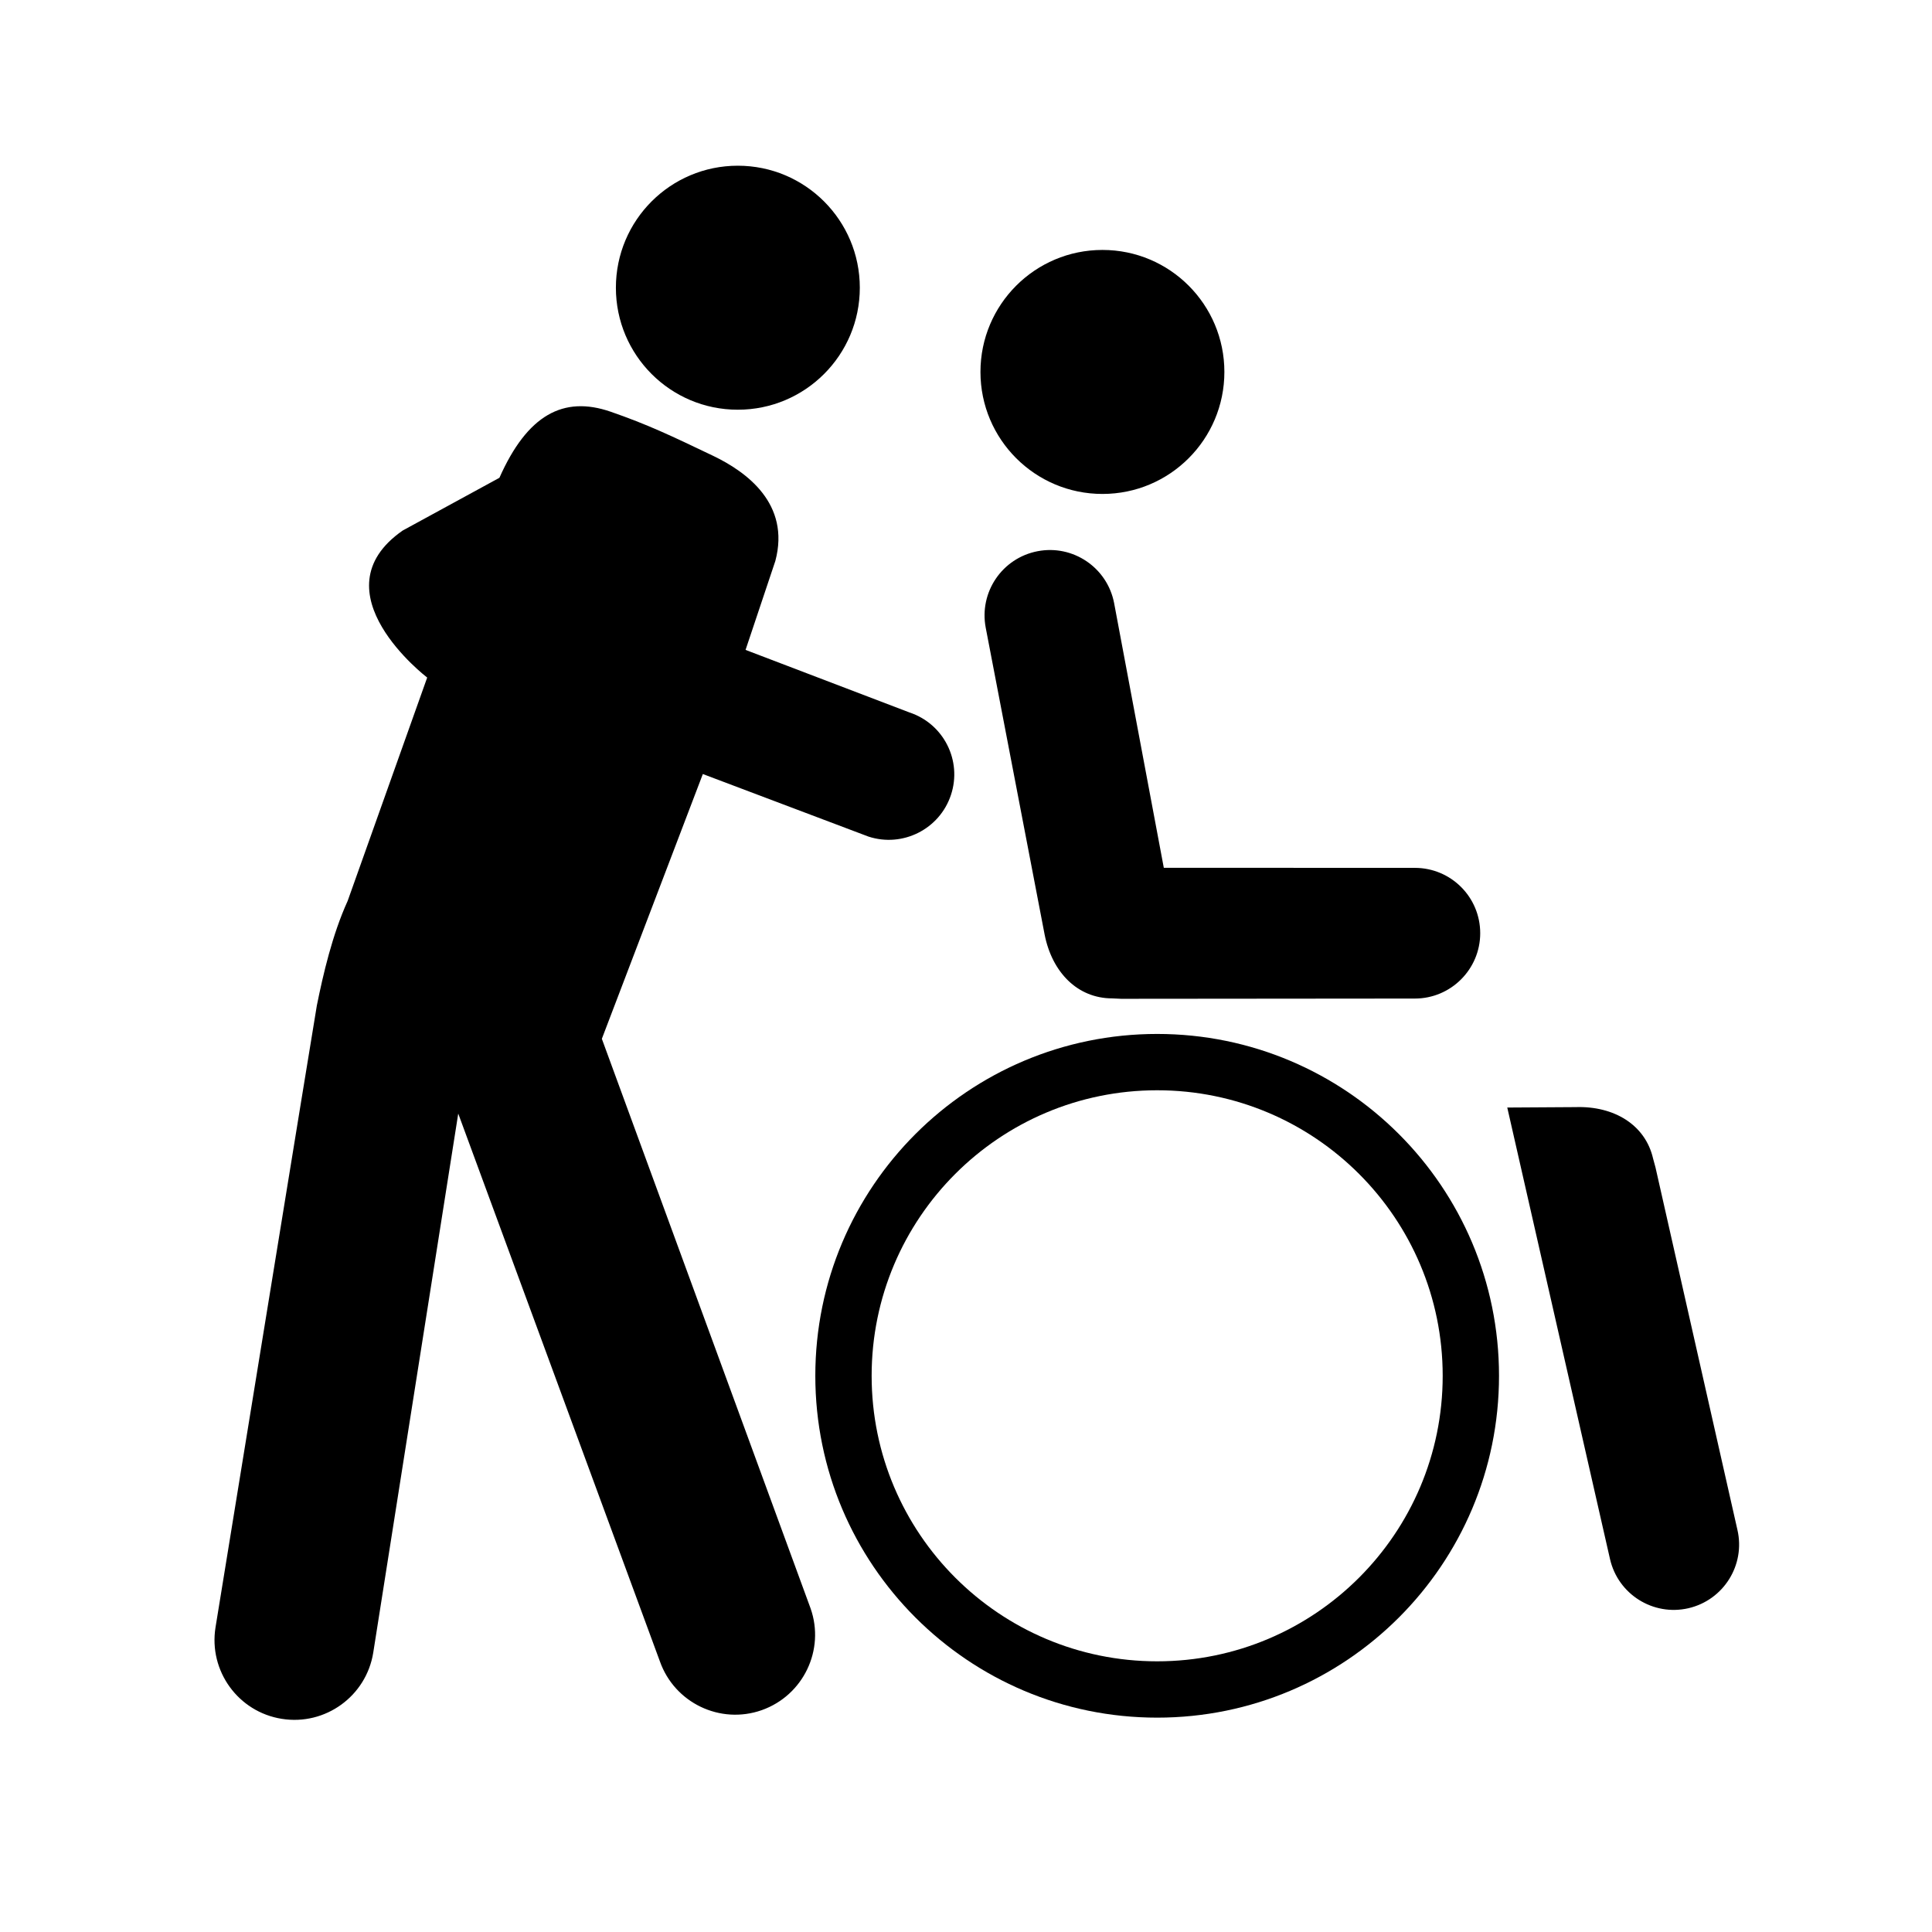
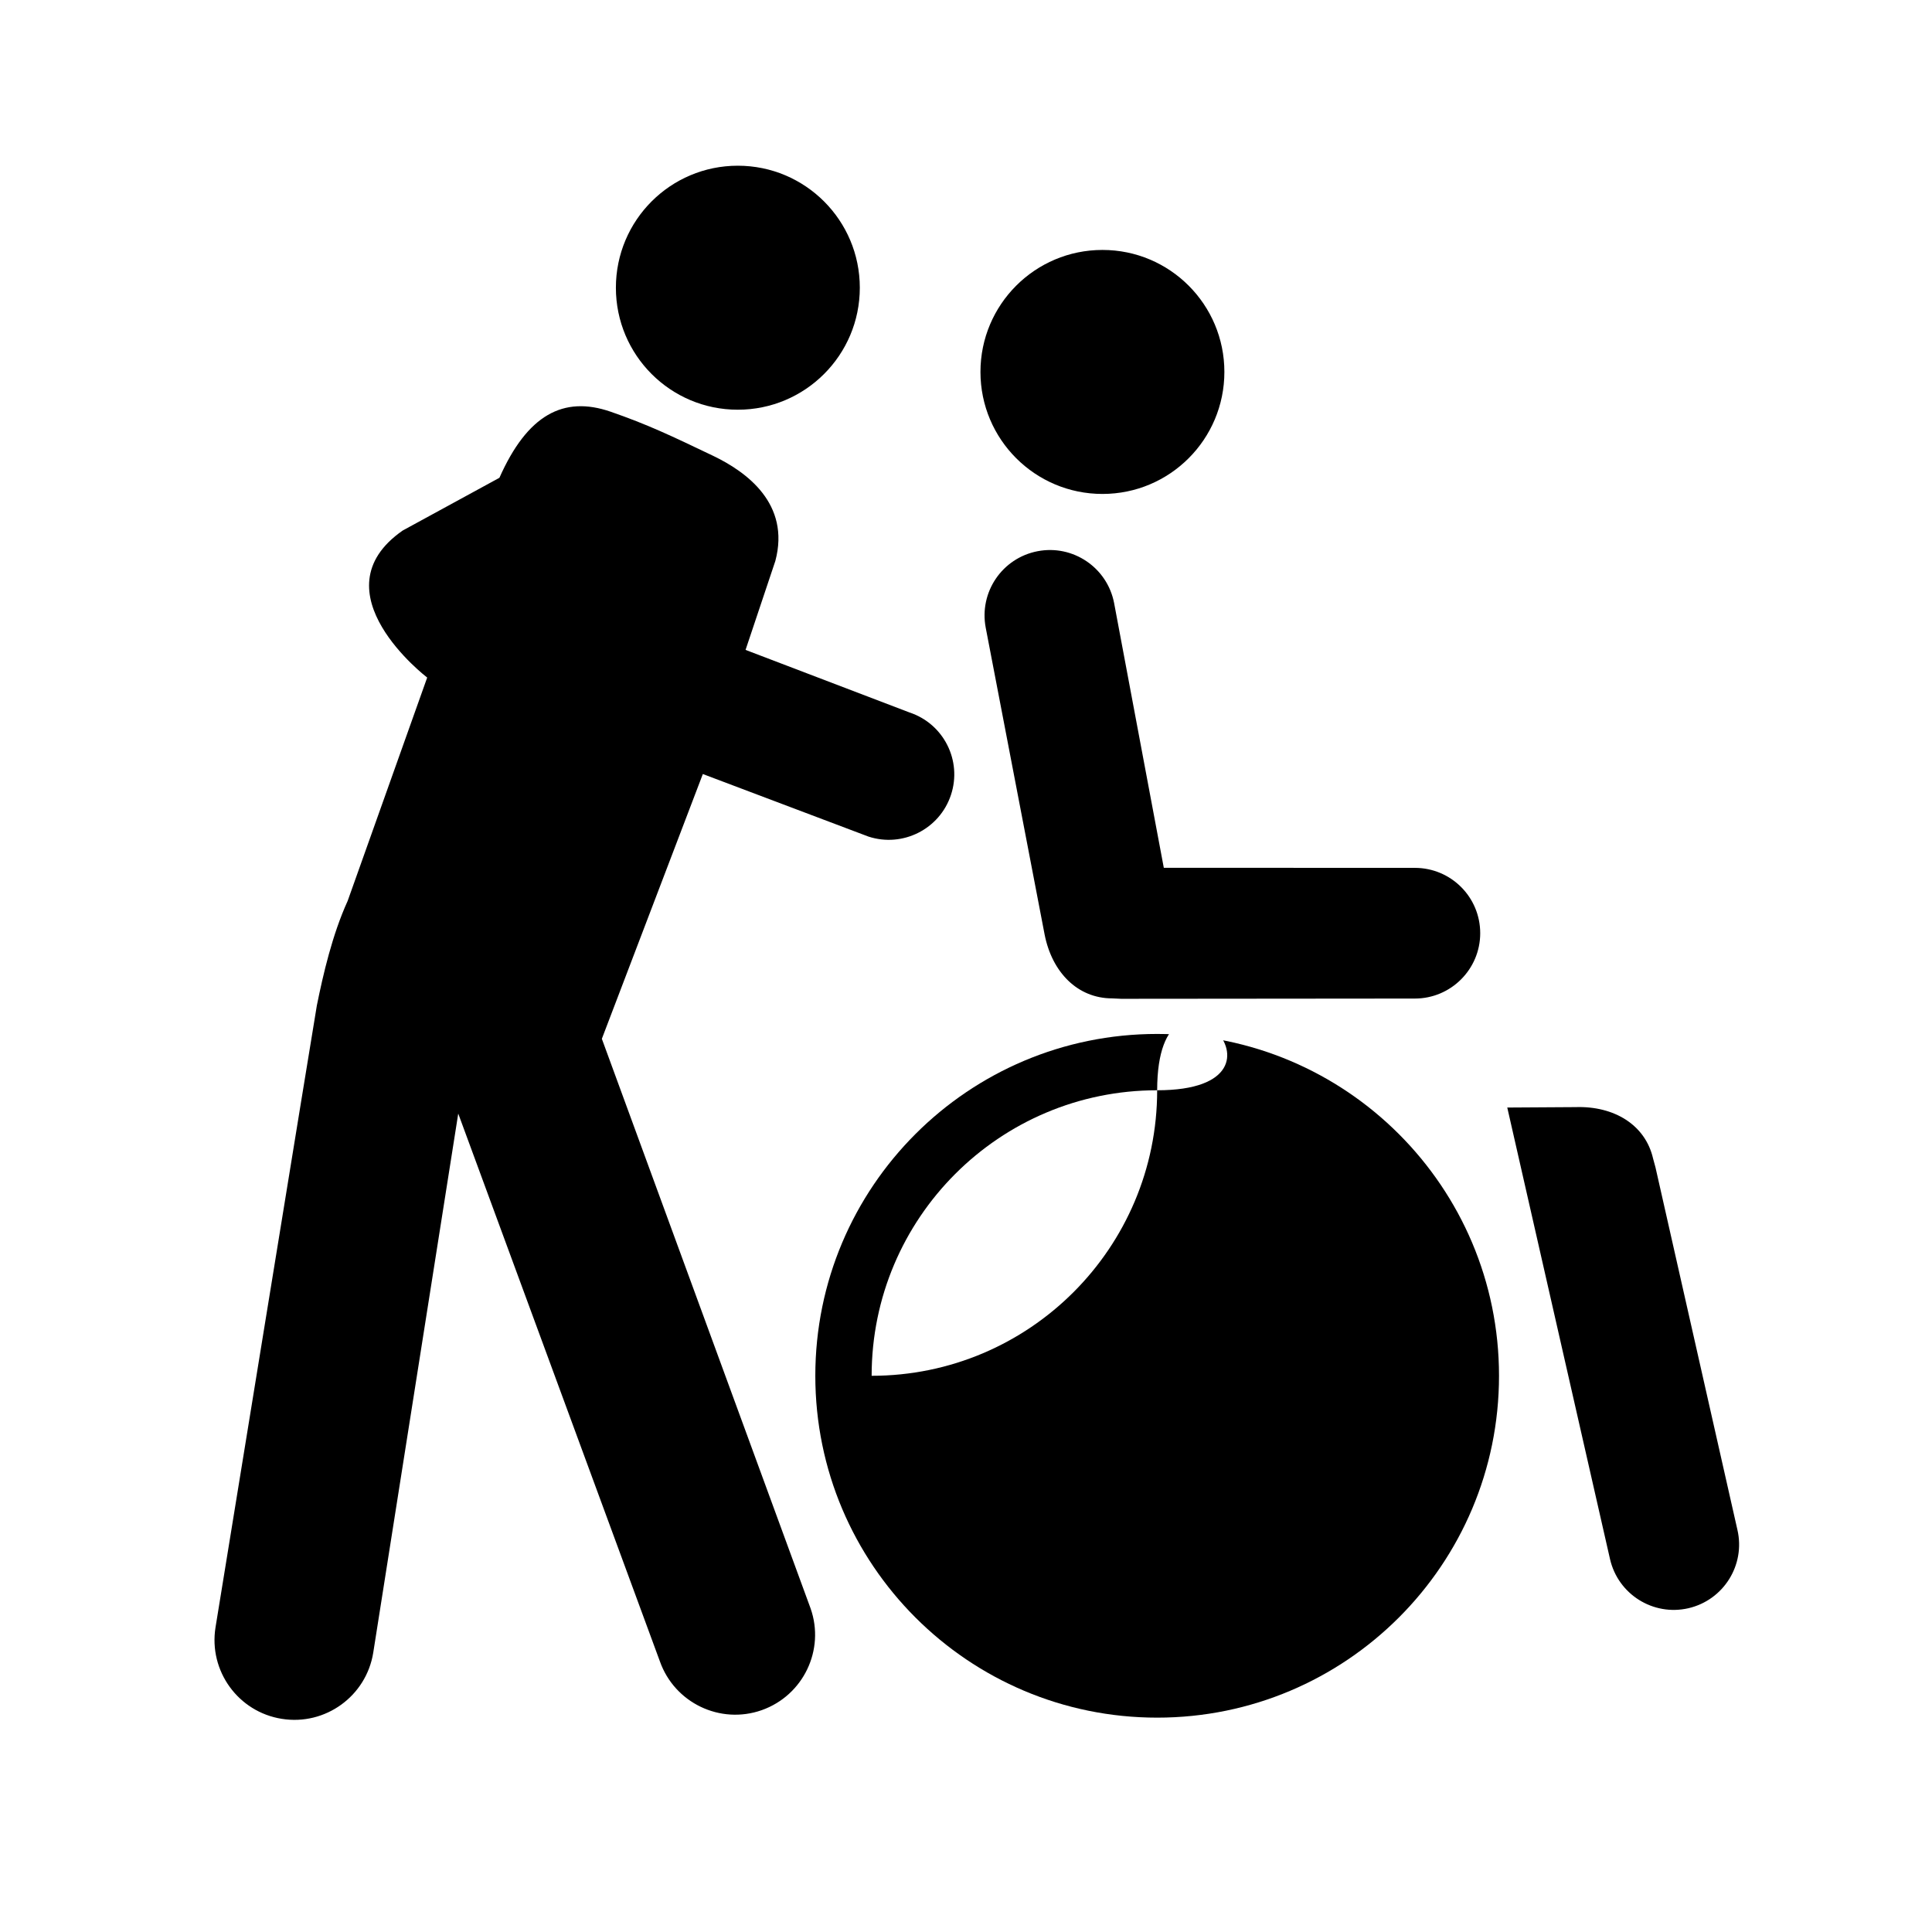
<svg xmlns="http://www.w3.org/2000/svg" version="1.1" id="Ebene_1" x="0px" y="0px" viewBox="0 0 302.7 302.7" style="enable-background:new 0 0 302.7 302.7;" xml:space="preserve">
  <style type="text/css">
	.st0{fill:#FFFFFF;}
	.st1{fill:none;stroke:#000000;stroke-width:6;stroke-miterlimit:10;}
	.st2{display:inline;}
	.st3{fill:none;stroke:#000000;stroke-width:3;stroke-miterlimit:10;}
</style>
  <g id="Rahmen">
-     <rect class="st0" width="302.7" height="302.7" />
-   </g>
+     </g>
  <g id="eingeschränkt_barrierefrei">
    <g id="g10_12_" transform="matrix(1.333,0,0,-1.333,0,302.667)" class="st2">
      <g id="g12_12_" transform="scale(0.1)">
        <path id="path18_15_" d="M1295.8,1690c79.2,0,143.3,64.2,143.3,143.4c0,79.2-64.1,143.4-143.3,143.4     c-79.2,0-143.4-64.2-143.4-143.4S1216.6,1690,1295.8,1690" />
        <path id="path20_12_" d="M867.2,1789c79.2,0,143.4,64.2,143.4,143.4c0,79.2-64.2,143.4-143.4,143.4s-143.3-64.2-143.3-143.4     C723.9,1853.2,788,1789,867.2,1789" />
        <path id="path22_9_" d="M1367.9,1250.6l-58.4,311.1c-8,41.7-48.3,69-89.9,61c-41.7-8-69-48.2-61-90l69.2-360.5     c8.7-44.3,38.6-75.1,79.5-75.1l10.6-0.5l345.1,0.3c42.4,0,76.8,34.5,76.8,76.8c0,42.5-34.4,76.8-76.8,76.8L1367.9,1250.6" />
        <path id="path24_9_" d="M1851.9,969.3c45.2,1.5,82-20.8,91.1-60.5l2.8-10.3l96.3-426c9.6-41.3-16.2-82.6-57.6-92.2     c-41.3-9.5-82.5,16.2-92.1,57.6l-120.8,530.9L1851.9,969.3" />
        <path id="path26_9_" d="M1360.1,1055.3c-221.9,0-401.8-179.8-401.8-401.8c0-221.9,179.9-401.8,401.8-401.8     s401.8,179.9,401.8,401.8C1761.9,875.4,1582,1055.3,1360.1,1055.3" />
-         <path id="path28_2_" class="st0" d="M1360.1,989.1c-185.3,0-335.6-150.2-335.6-335.6c0-185.3,150.3-335.6,335.6-335.6     c185.3,0,335.6,150.3,335.6,335.6S1545.4,989.1,1360.1,989.1" />
+         <path id="path28_2_" class="st0" d="M1360.1,989.1c-185.3,0-335.6-150.2-335.6-335.6c185.3,0,335.6,150.3,335.6,335.6S1545.4,989.1,1360.1,989.1" />
        <path id="path30_2_" d="M826.1,1360.8l-118.7-311.2l245.3-669.4c17.2-48.8-8.5-102.4-57.4-119.7c-48.9-17.2-102.5,8.6-119.7,57.4     l-237,643.8l-99.9-633.6c-8.2-51.1-56.3-86-107.5-77.8c-51.2,8.1-86.1,56.3-77.9,107.5c0,0,118.3,727.3,119.1,730.9     c7.4,36.6,18.2,83.4,36.2,122.9l93.5,262.6c0,0-132.2,100.8-28.8,172.8l113.7,62c32.7,73.7,75,97,130.9,77.6     c43.2-15,70.2-27.8,120.3-51.8c38.8-18.6,91.1-56.1,73.1-123.6l-35-104.5l192.6-73.5c40.3-13.3,62.2-56.7,48.8-97     c-13.3-40.2-56.8-62.1-97-48.9L826.1,1360.8" />
      </g>
    </g>
  </g>
</svg>